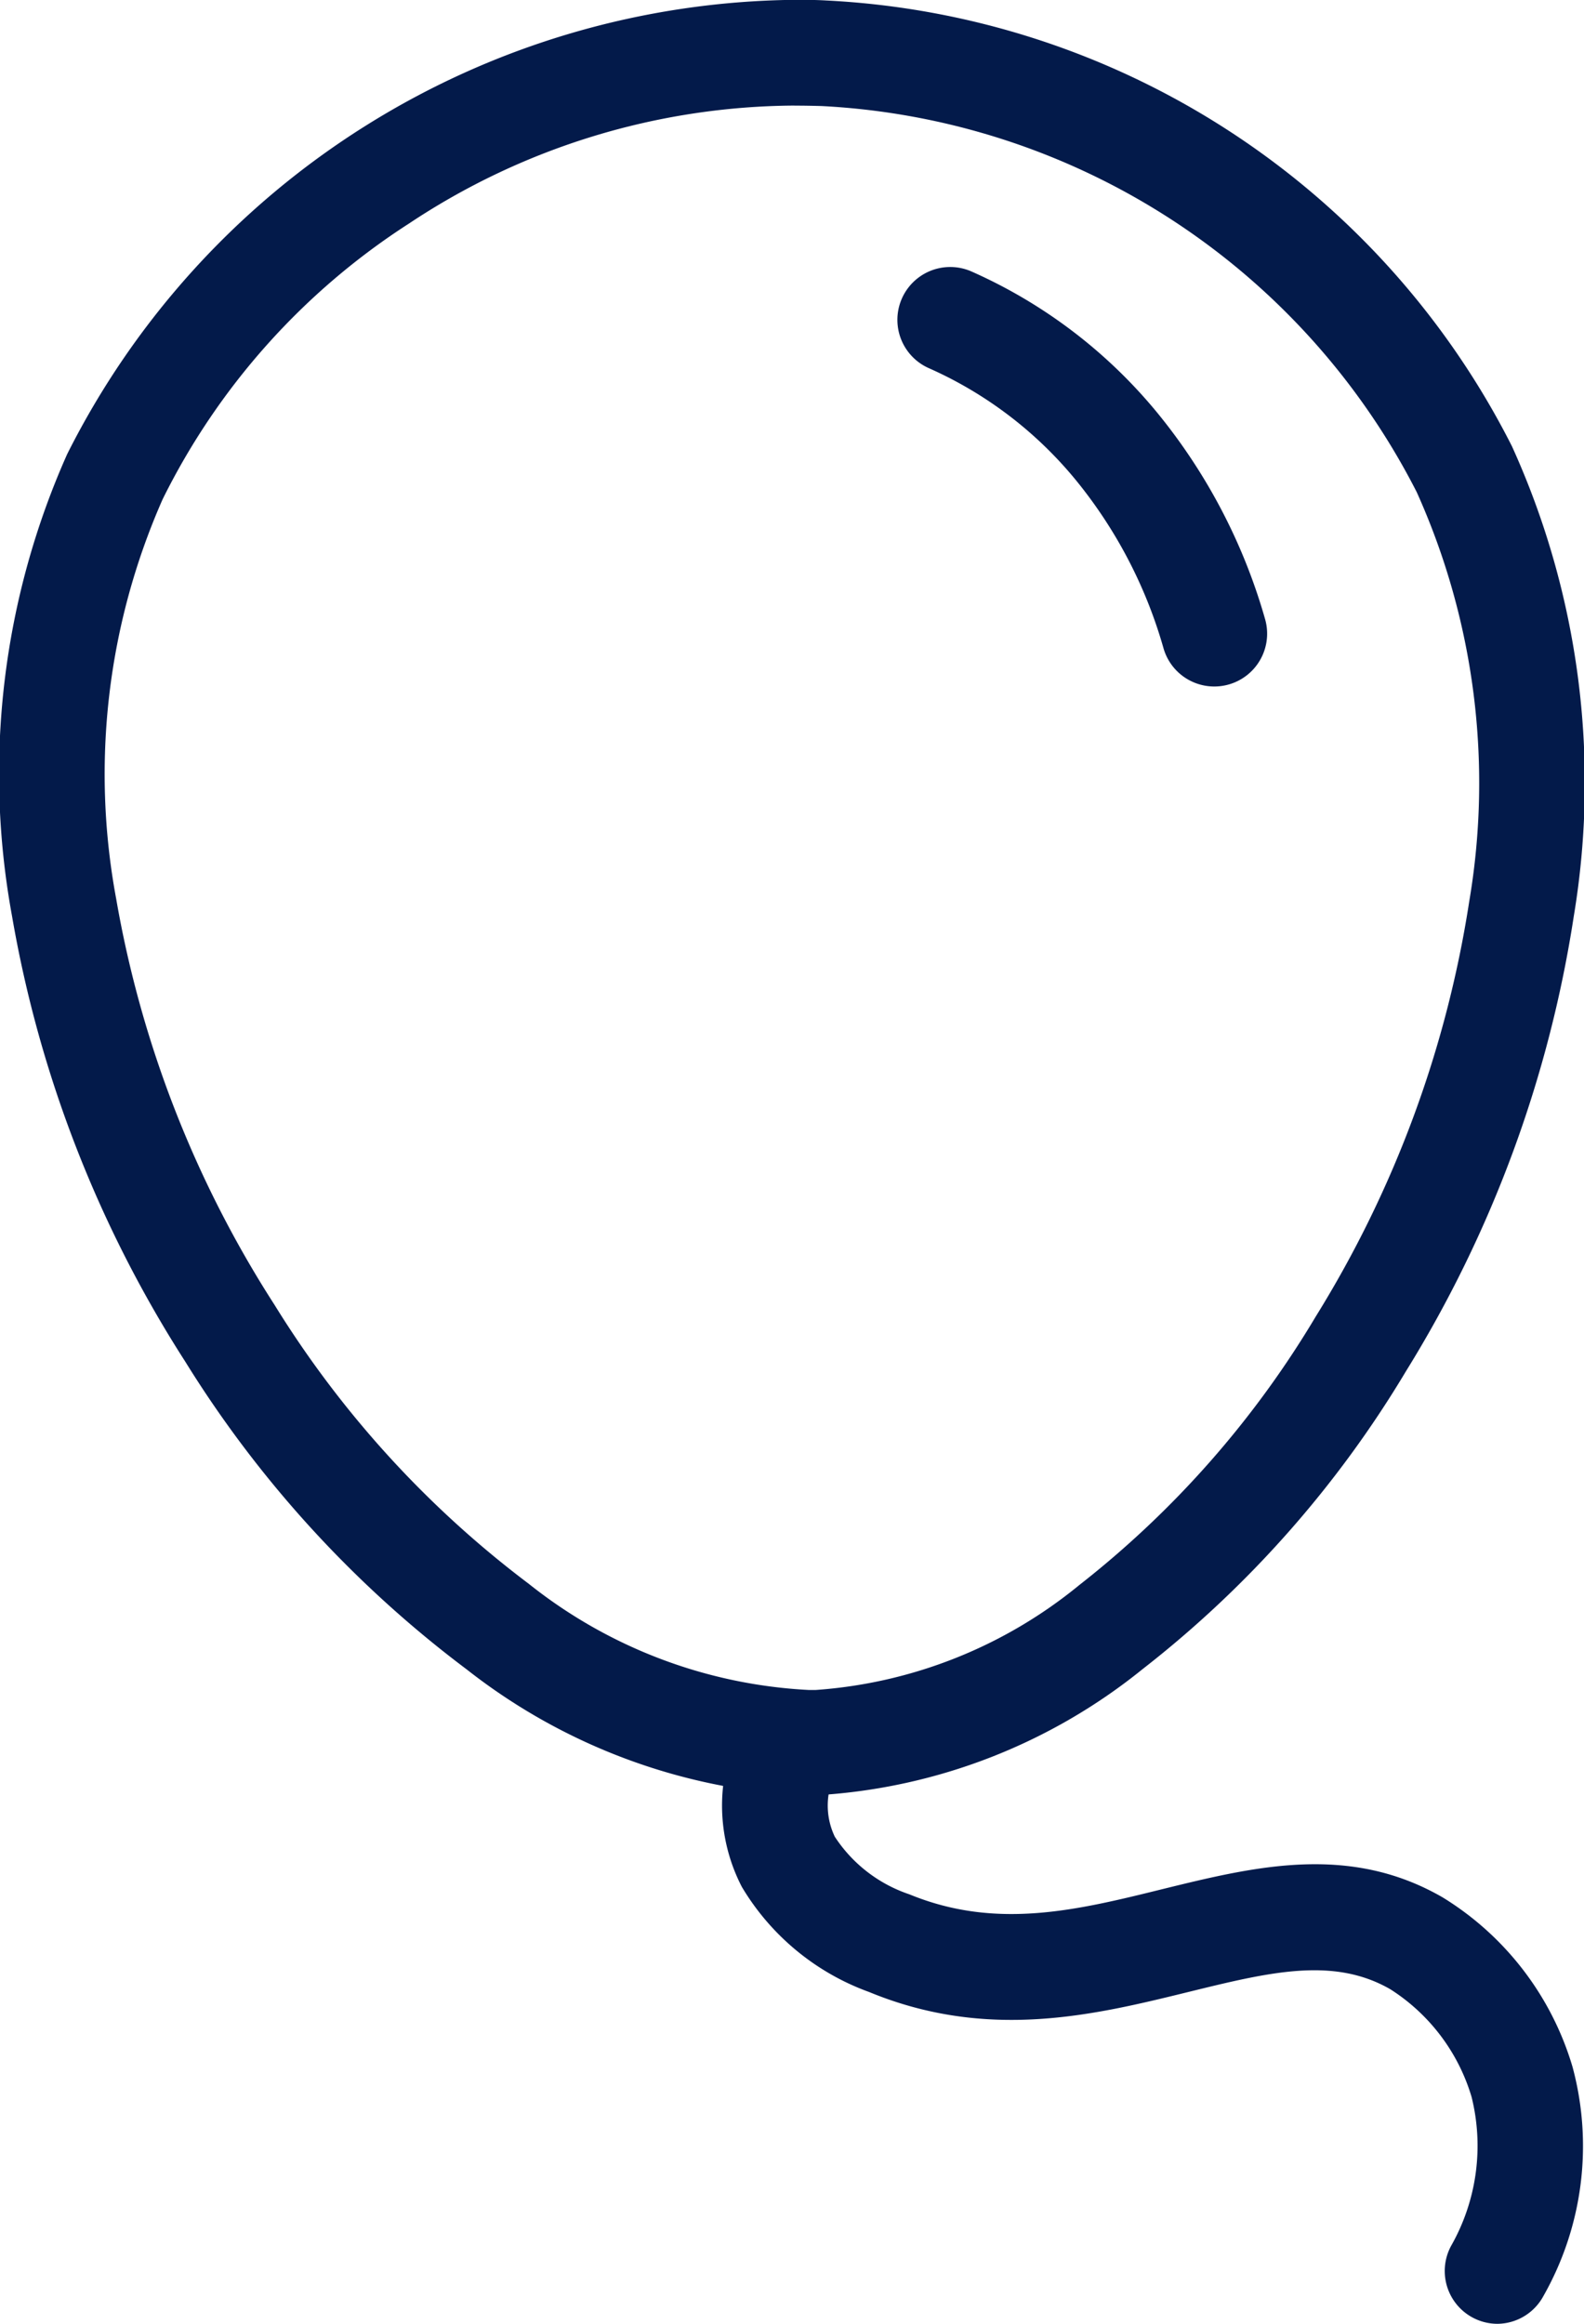
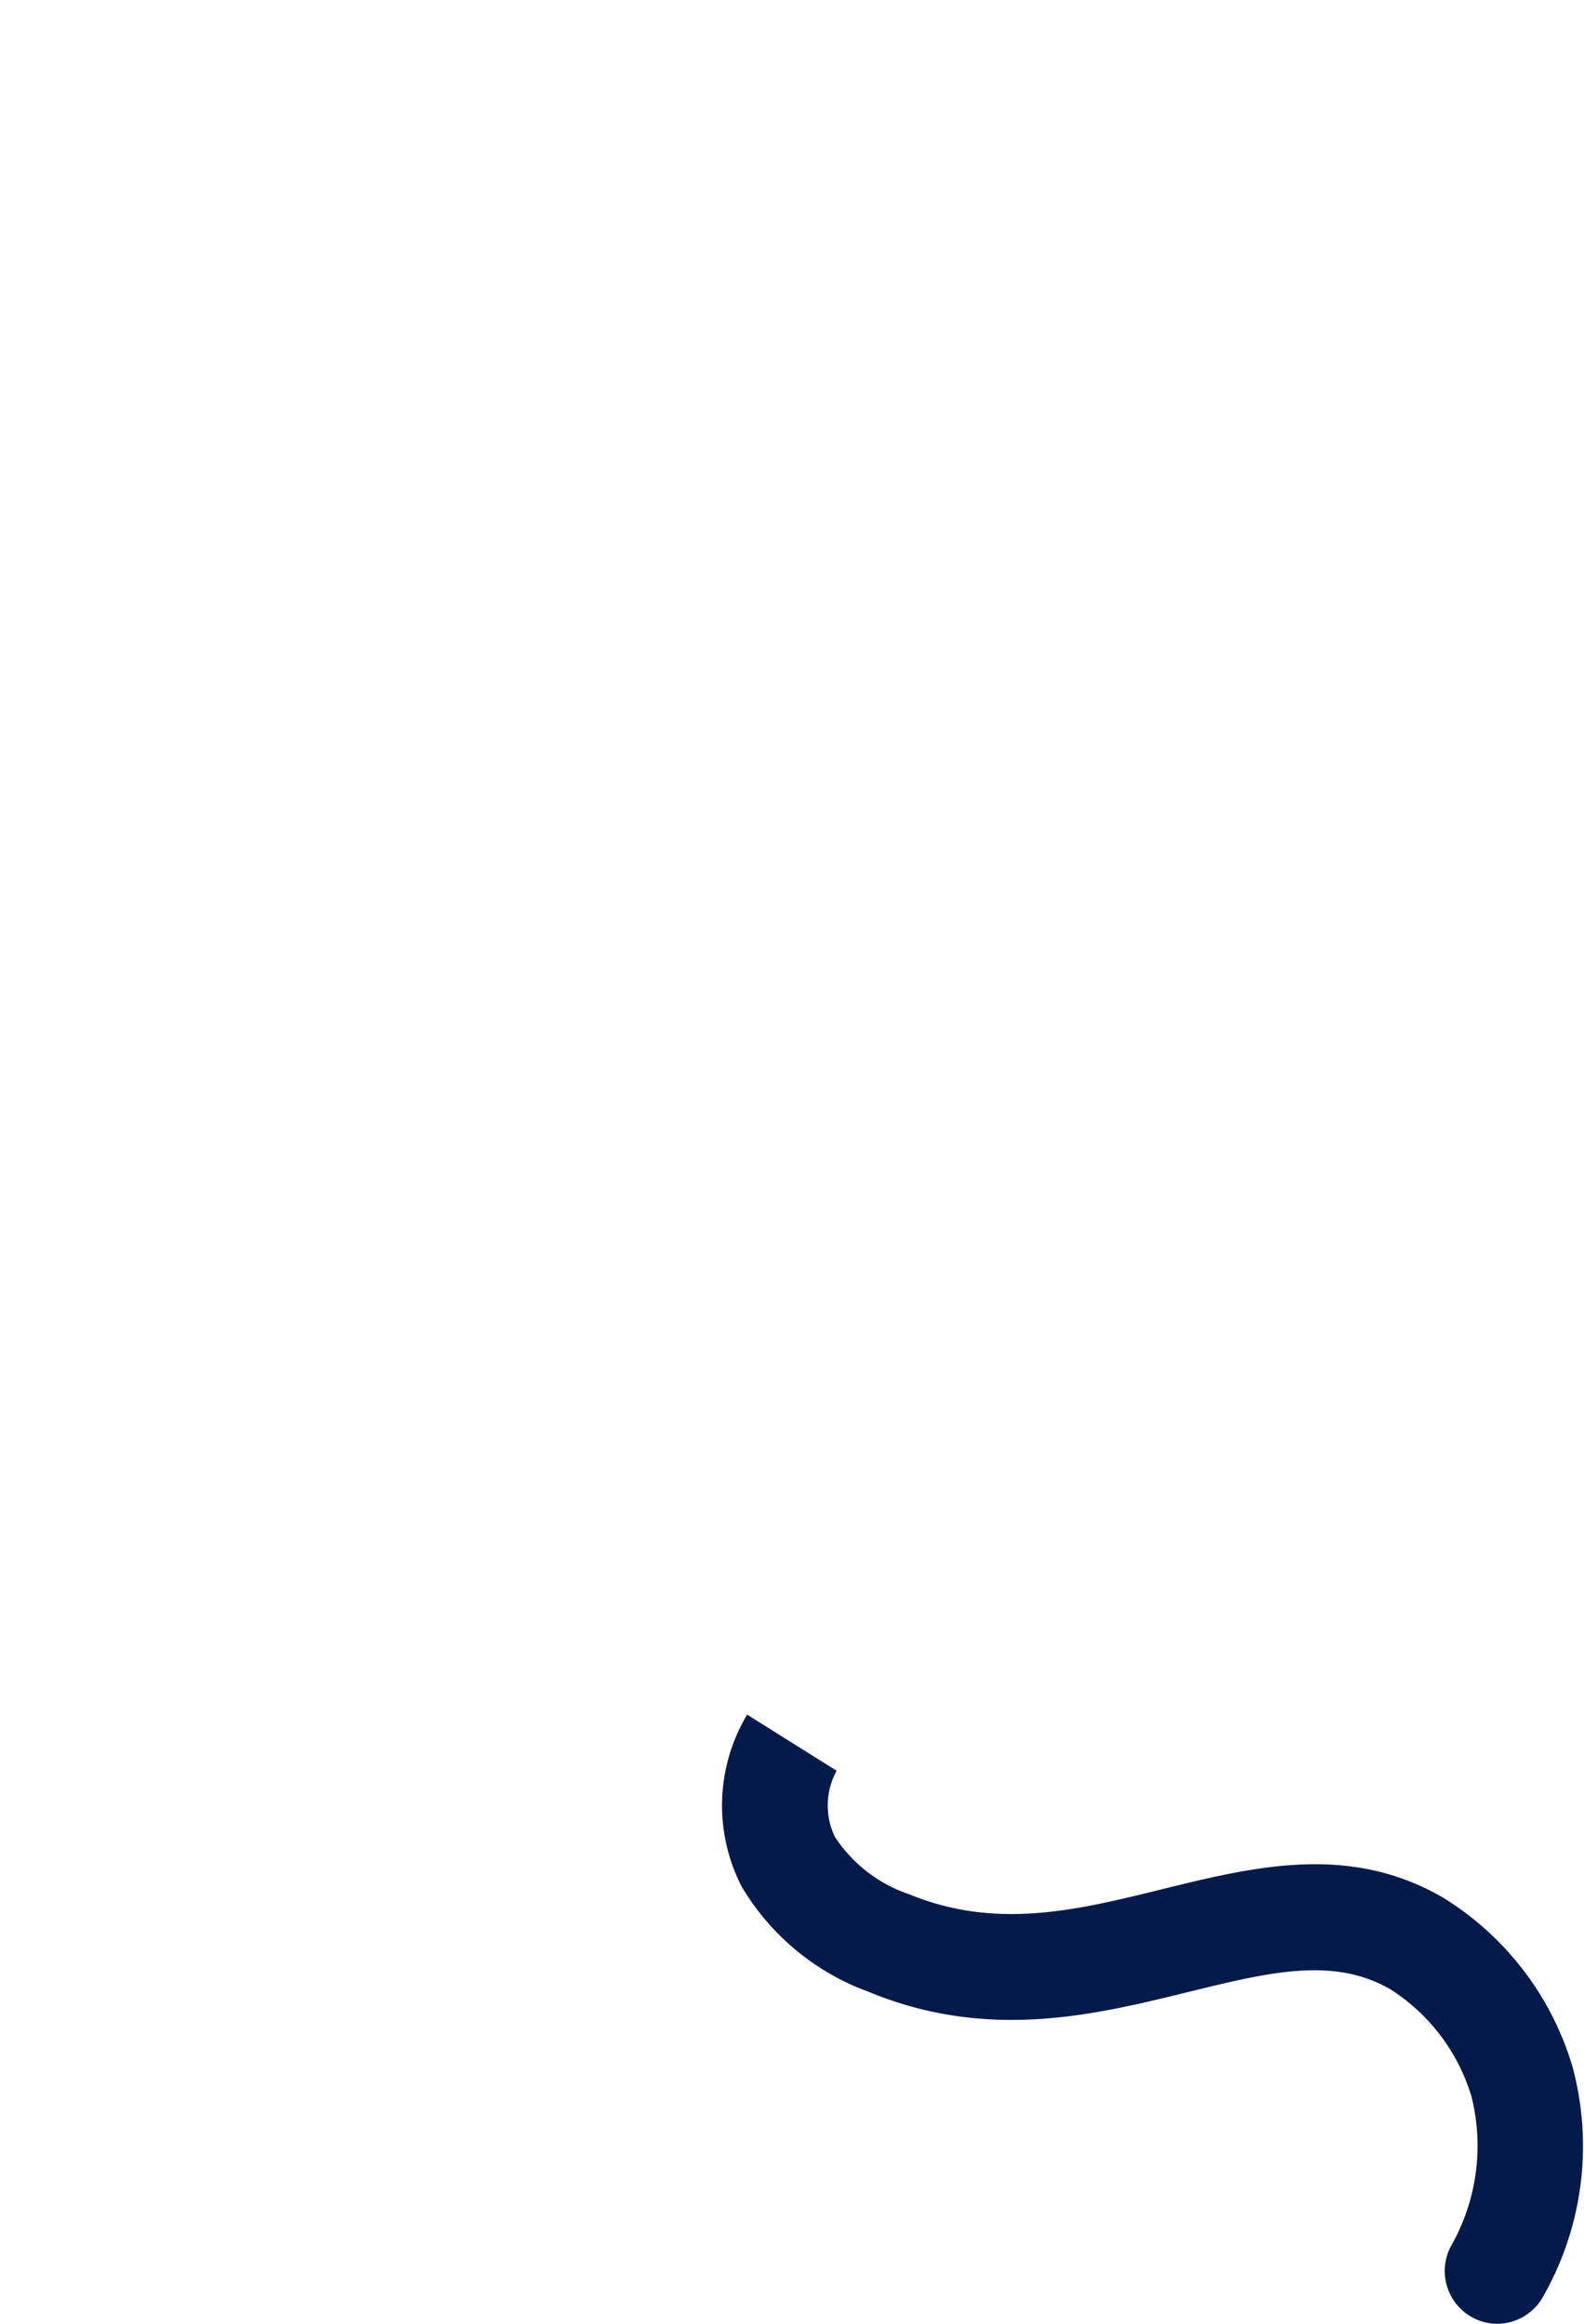
<svg xmlns="http://www.w3.org/2000/svg" width="29.999" height="44" viewBox="0 0 29.999 44">
  <g transform="translate(23301.7 22494.425)">
-     <path d="M210.614,72.574h0a11.22,11.22,0,0,1-6.476-2.391,21.322,21.322,0,0,1-5.33-5.828,22.733,22.733,0,0,1-3.281-8.439,14.866,14.866,0,0,1,1.046-8.744,15.6,15.6,0,0,1,13.772-8.6c.2,0,.4,0,.6.012a15.416,15.416,0,0,1,12.99,8.442,15.4,15.4,0,0,1,1.17,8.9,22.953,22.953,0,0,1-3.179,8.614,20.437,20.437,0,0,1-4.983,5.635,10.808,10.808,0,0,1-6.154,2.39Zm-.269-32a13.3,13.3,0,0,0-7.3,2.234,13.127,13.127,0,0,0-4.664,5.218,12.884,12.884,0,0,0-.88,7.571,20.719,20.719,0,0,0,3,7.687,19.31,19.31,0,0,0,4.816,5.281,9.263,9.263,0,0,0,5.3,2.008h.131a8.847,8.847,0,0,0,4.994-1.988A18.426,18.426,0,0,0,220.22,63.5a20.938,20.938,0,0,0,2.905-7.855,13.412,13.412,0,0,0-.993-7.75,13.418,13.418,0,0,0-11.27-7.312C210.69,40.578,210.516,40.575,210.345,40.575Z" transform="translate(-23497 -22533)" fill="#031a4a" />
-     <path d="M216.472,52.2a1,1,0,0,1-.961-.725,8.851,8.851,0,0,0-1.655-3.177,7.56,7.56,0,0,0-2.784-2.123,1,1,0,0,1,.8-1.834,9.569,9.569,0,0,1,3.527,2.683,10.866,10.866,0,0,1,2.036,3.9,1,1,0,0,1-.962,1.276Z" transform="translate(-23495.176 -22533.627)" fill="#031a4a" />
    <path d="M223.661,82.574a1,1,0,0,1-.876-1.481,3.834,3.834,0,0,0,.385-2.814,3.649,3.649,0,0,0-1.538-2.039c-1.081-.623-2.294-.325-3.829.052-1.776.436-3.788.93-6.042,0a4.649,4.649,0,0,1-2.411-1.99,3.351,3.351,0,0,1,.1-3.262l1.695,1.062.007-.012a1.369,1.369,0,0,0-.042,1.261,2.718,2.718,0,0,0,1.412,1.091c1.651.679,3.183.3,4.8-.1,1.734-.426,3.528-.866,5.3.158a5.64,5.64,0,0,1,2.461,3.214,5.756,5.756,0,0,1-.552,4.333A1,1,0,0,1,223.661,82.574Z" transform="translate(-23497 -22533)" fill="#031a4a" />
  </g>
</svg>